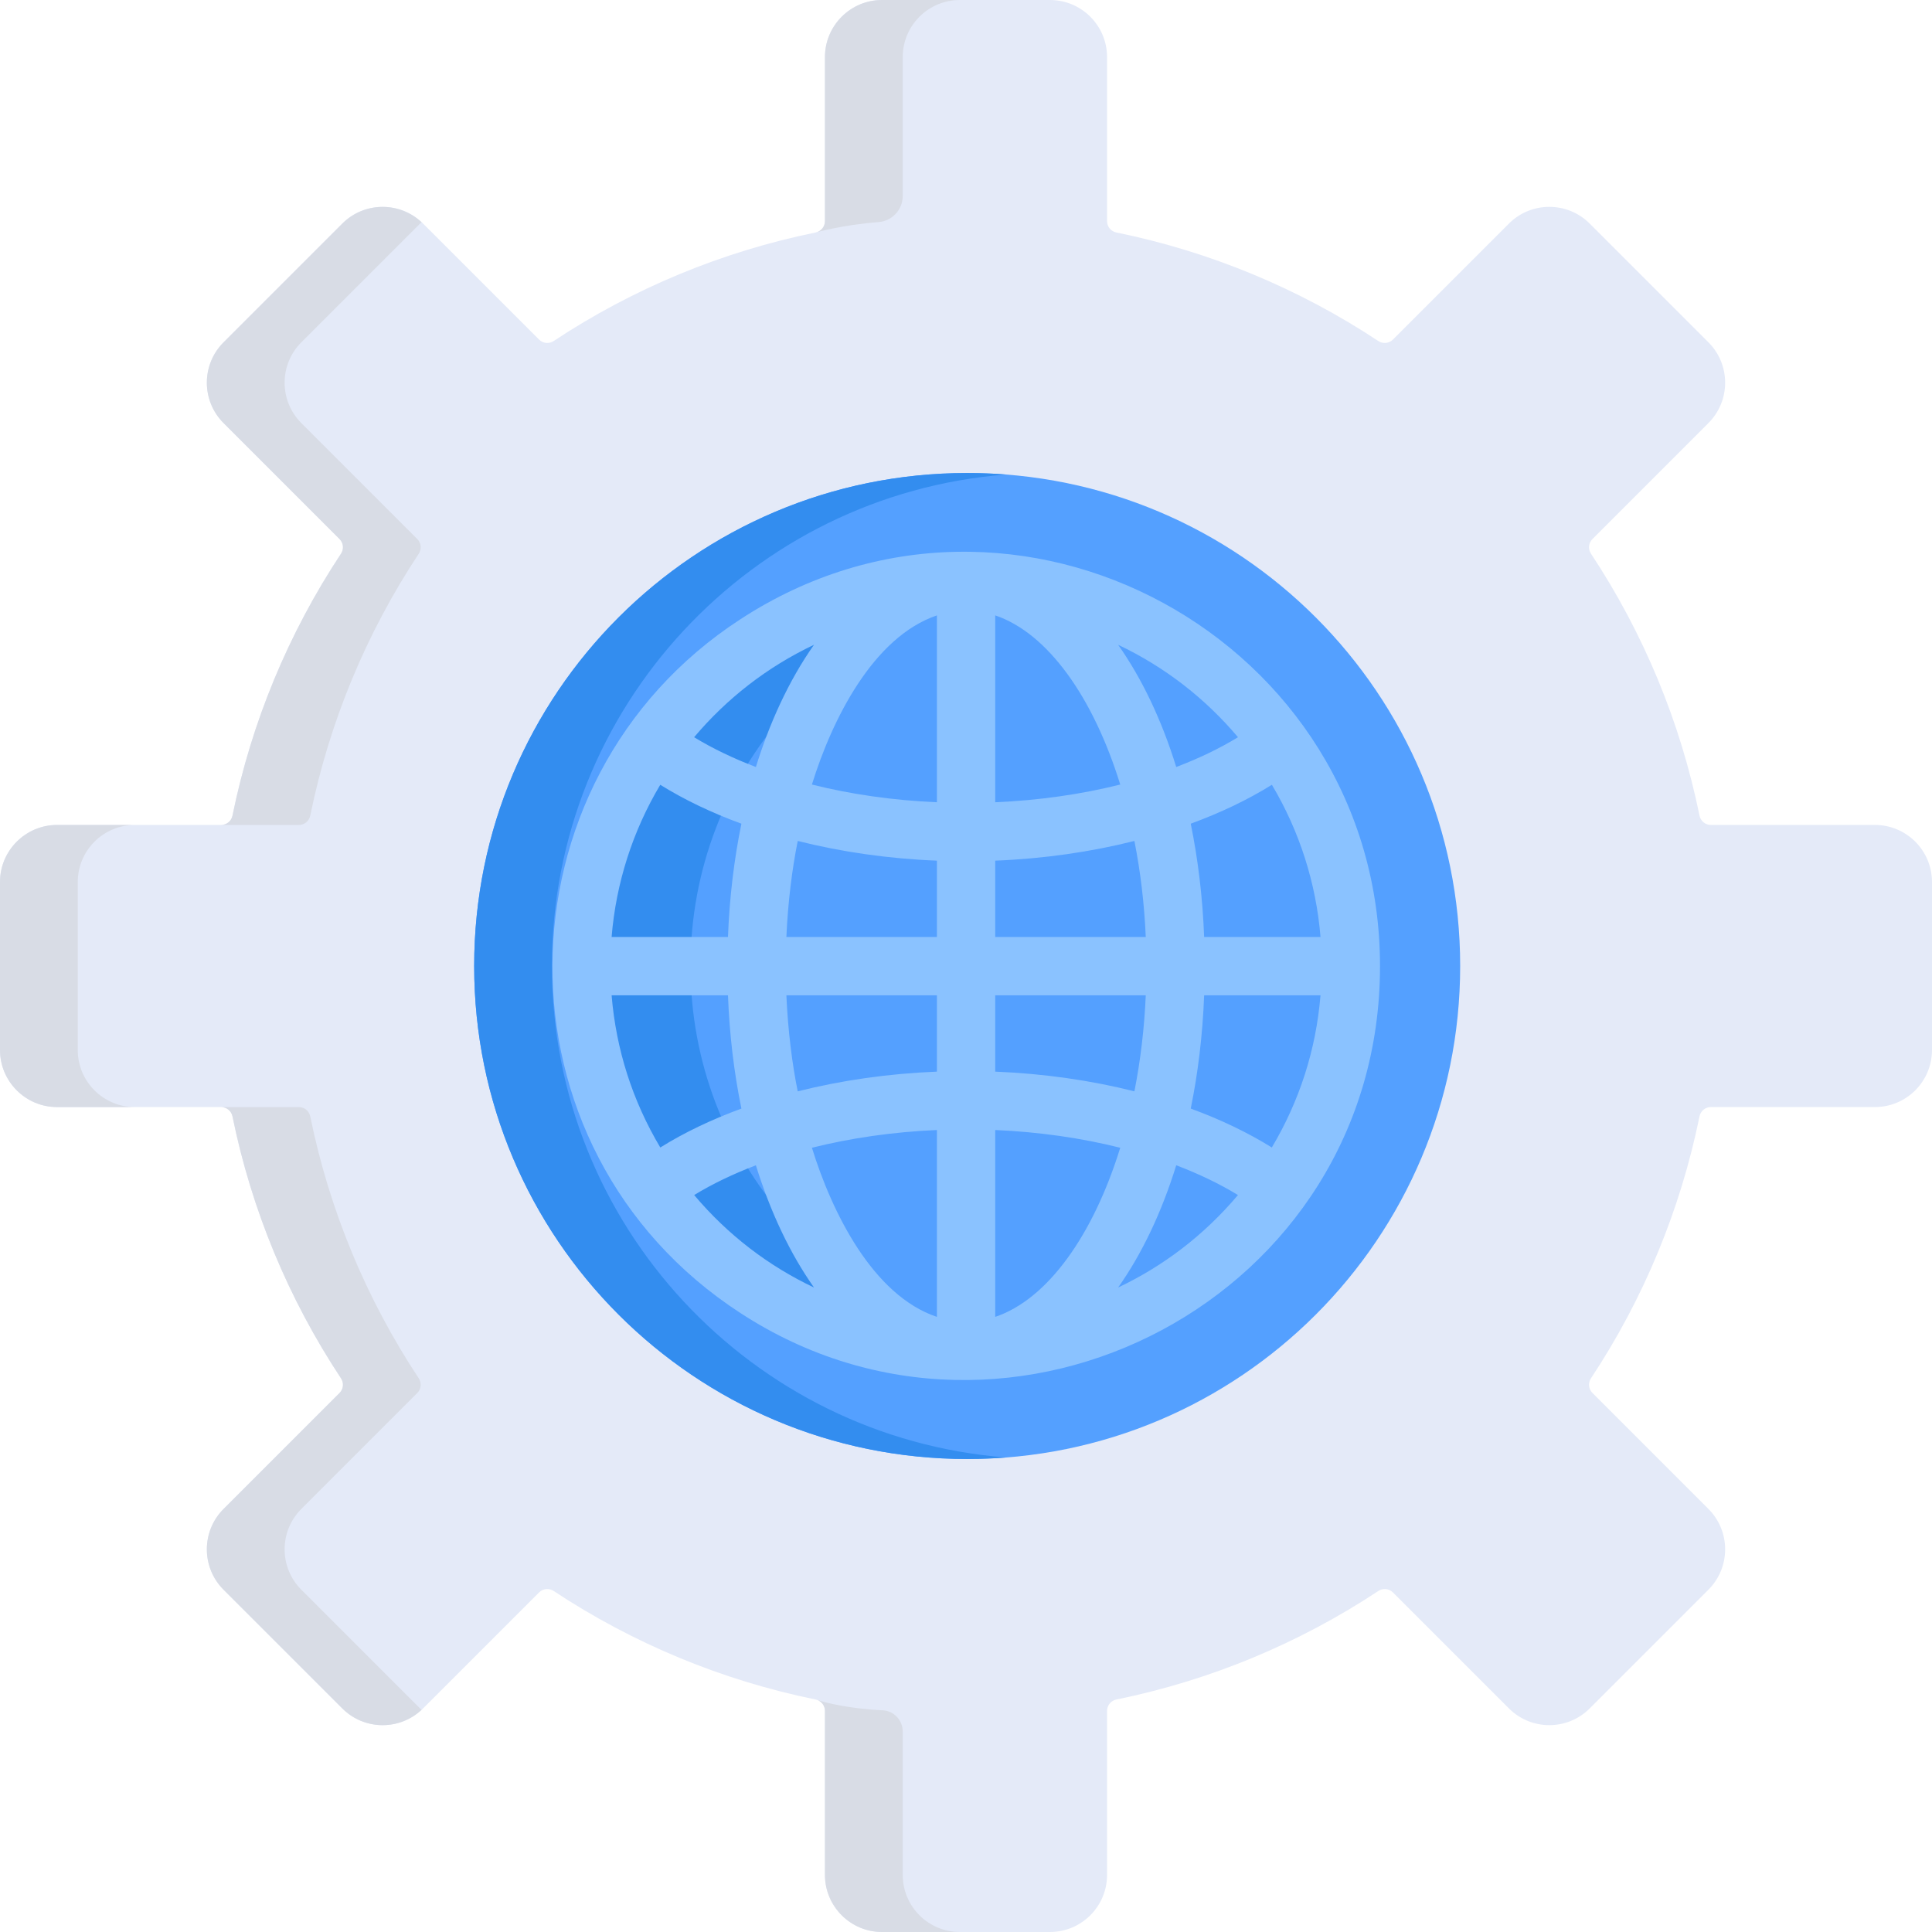
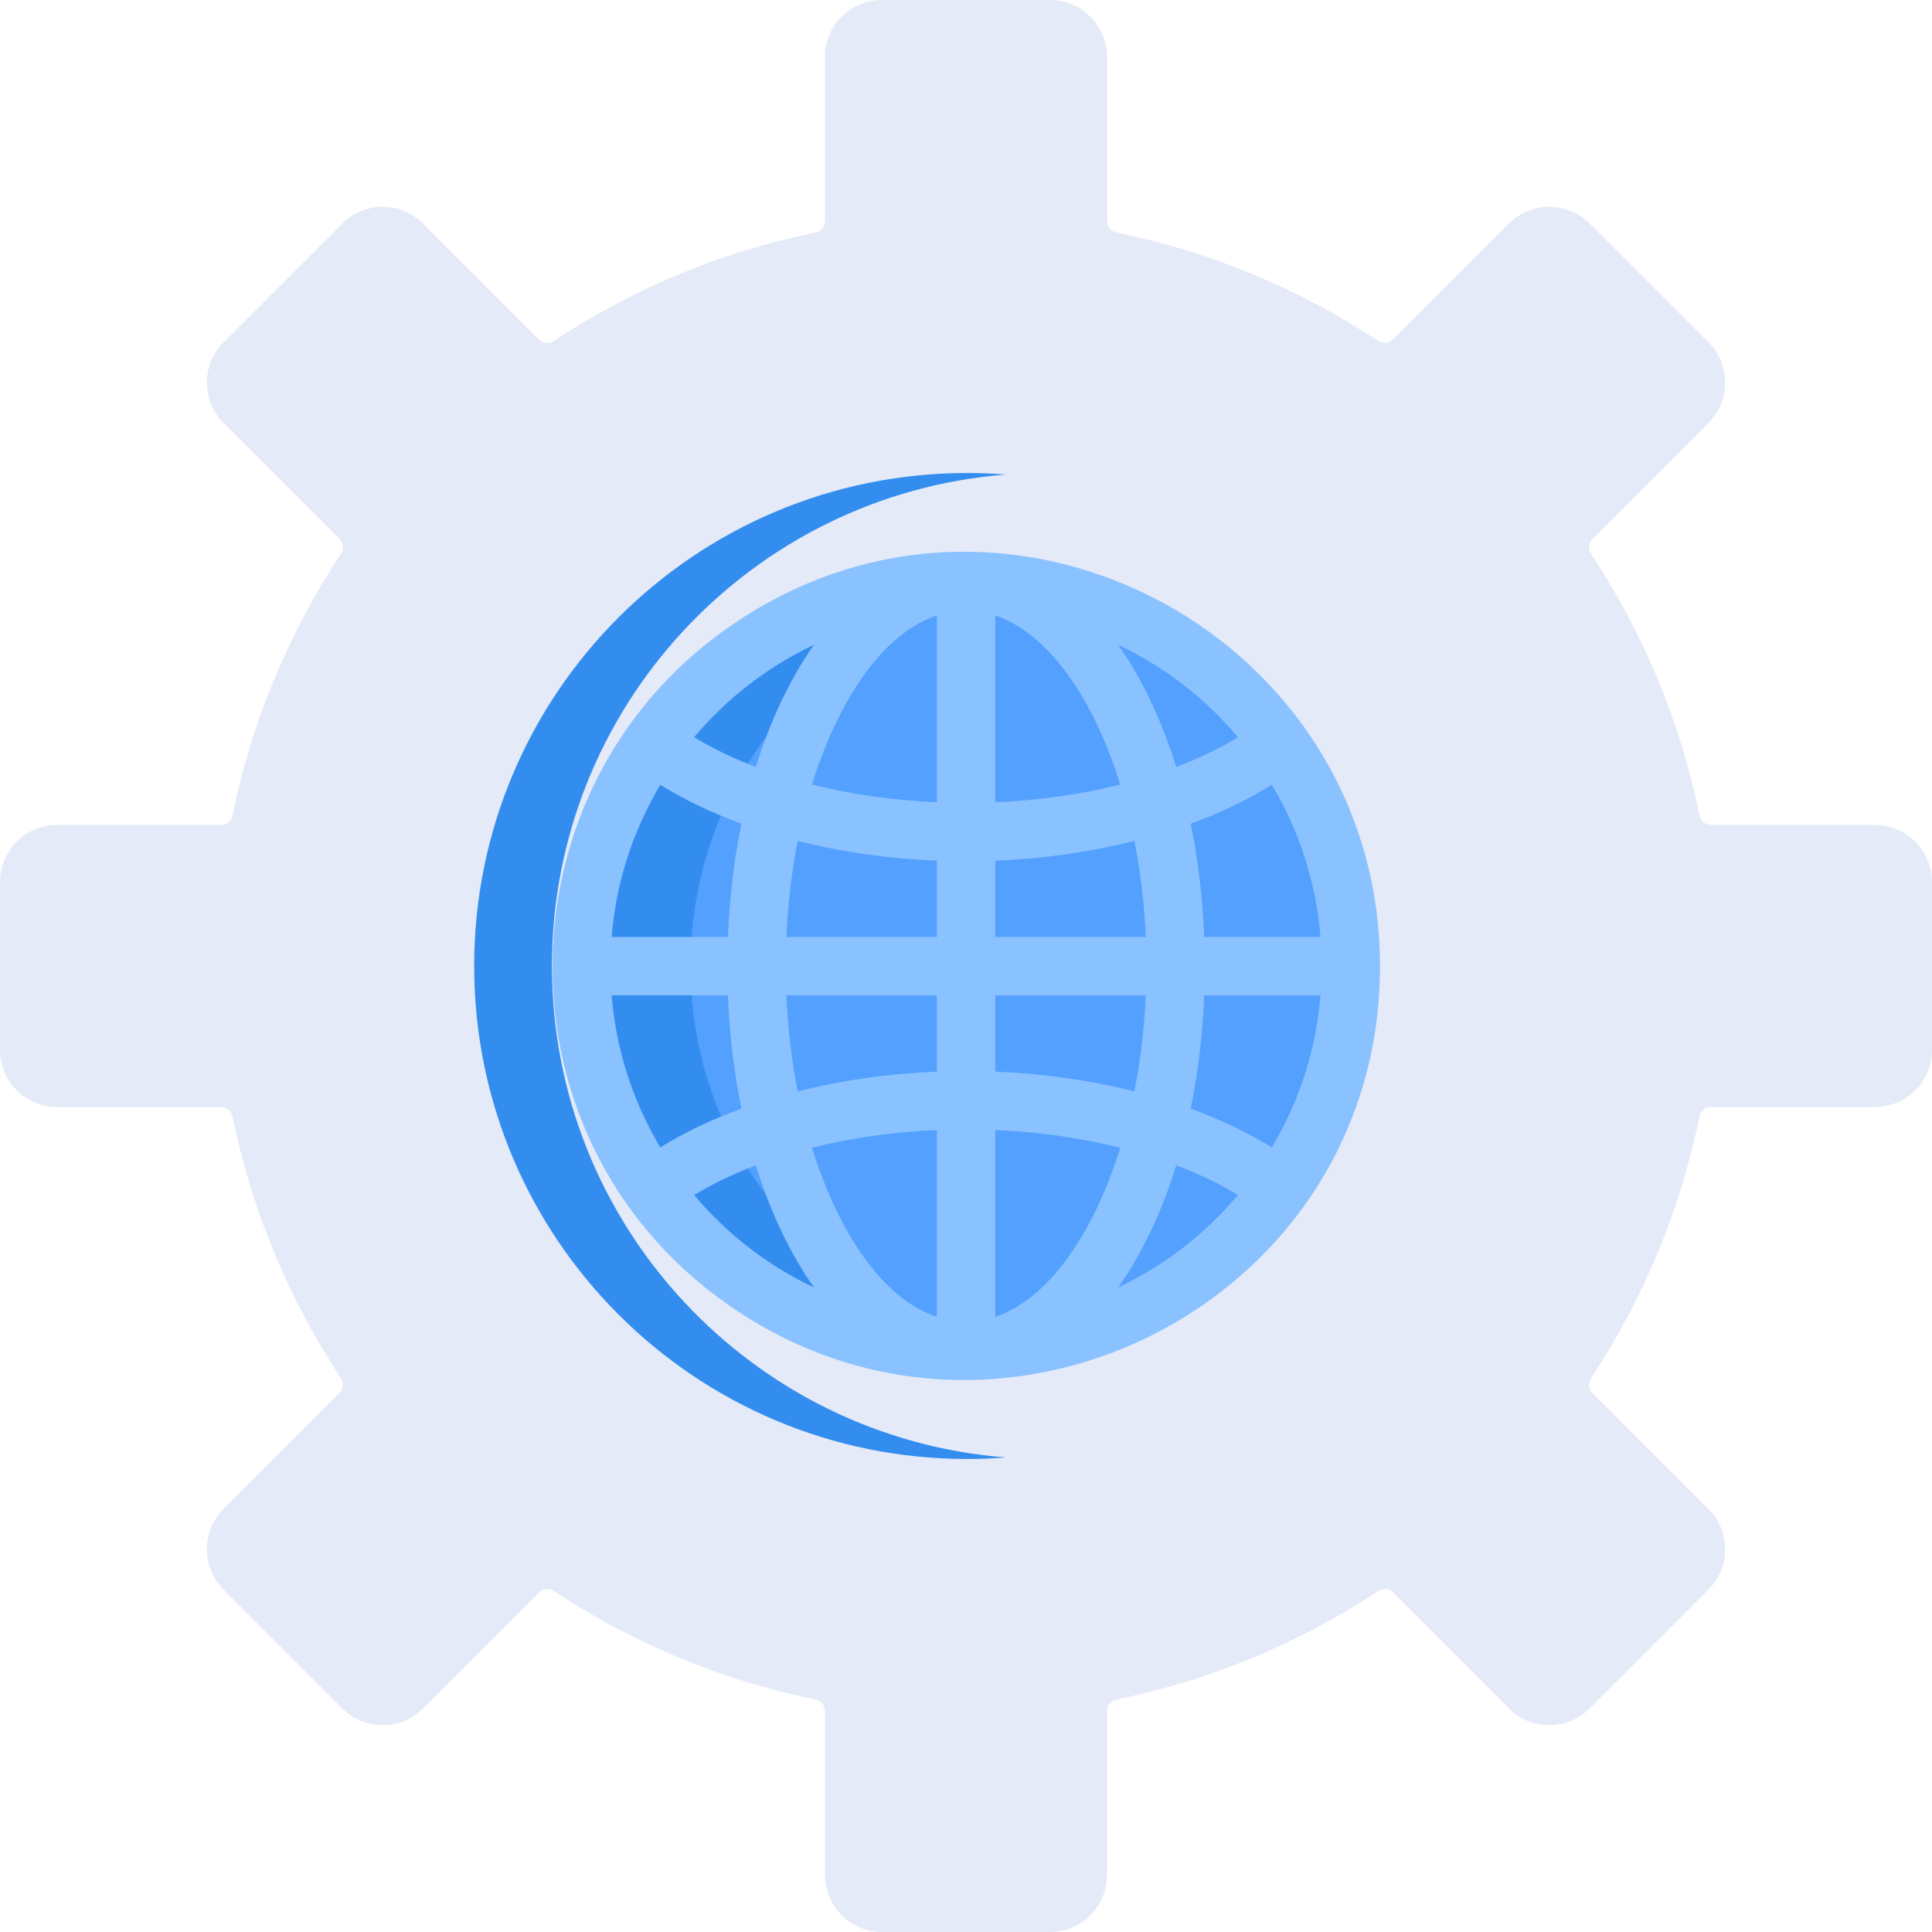
<svg xmlns="http://www.w3.org/2000/svg" width="65" height="65" viewBox="0 0 65 65" fill="none">
  <g clip-path="url(#clip0_2096_147)">
    <path d="M63.078 27.754H57.559C57.469 27.754 57.382 27.723 57.313 27.665C57.243 27.608 57.195 27.529 57.178 27.44C56.537 24.296 55.297 21.305 53.527 18.628C53.477 18.553 53.454 18.463 53.463 18.374C53.472 18.284 53.511 18.2 53.575 18.137L57.478 14.234C58.228 13.483 58.228 12.267 57.478 11.516L53.484 7.522C52.733 6.772 51.516 6.772 50.766 7.522L46.863 11.425C46.799 11.489 46.715 11.528 46.626 11.537C46.536 11.546 46.446 11.523 46.371 11.473C43.695 9.703 40.704 8.463 37.56 7.822C37.471 7.804 37.392 7.757 37.334 7.687C37.277 7.618 37.246 7.53 37.246 7.44V1.922C37.246 0.86 36.385 0 35.324 0H29.676C28.614 0 27.754 0.86 27.754 1.922V7.44C27.754 7.53 27.723 7.618 27.665 7.687C27.608 7.757 27.529 7.804 27.44 7.822C24.296 8.463 21.305 9.703 18.628 11.473C18.553 11.523 18.463 11.546 18.374 11.537C18.284 11.528 18.2 11.489 18.137 11.425L14.234 7.522C13.483 6.772 12.267 6.772 11.516 7.522L7.522 11.516C6.772 12.267 6.772 13.483 7.522 14.234L11.425 18.137C11.489 18.2 11.528 18.284 11.537 18.374C11.546 18.463 11.523 18.553 11.473 18.628C9.703 21.305 8.463 24.296 7.822 27.44C7.804 27.529 7.757 27.608 7.687 27.665C7.618 27.723 7.53 27.754 7.44 27.754H1.922C0.86 27.754 0 28.615 0 29.676V35.324C0 36.385 0.86 37.246 1.922 37.246H7.44C7.531 37.246 7.618 37.277 7.687 37.335C7.757 37.392 7.805 37.471 7.822 37.56C8.463 40.704 9.703 43.695 11.473 46.371C11.523 46.447 11.546 46.536 11.537 46.626C11.528 46.716 11.489 46.8 11.425 46.863L7.522 50.766C6.772 51.517 6.772 52.733 7.522 53.484L11.516 57.478C12.267 58.228 13.483 58.228 14.234 57.478L18.137 53.575C18.2 53.511 18.284 53.472 18.374 53.463C18.463 53.454 18.553 53.477 18.628 53.527C21.305 55.297 24.296 56.537 27.44 57.178C27.529 57.196 27.608 57.243 27.665 57.313C27.723 57.382 27.754 57.469 27.754 57.559V63.078C27.754 64.14 28.615 65 29.676 65H35.324C36.385 65 37.246 64.139 37.246 63.078V57.559C37.246 57.469 37.278 57.382 37.335 57.313C37.392 57.243 37.471 57.196 37.56 57.178C40.704 56.537 43.695 55.297 46.372 53.527C46.447 53.477 46.536 53.454 46.626 53.463C46.716 53.472 46.8 53.511 46.863 53.575L50.766 57.478C51.517 58.228 52.733 58.228 53.484 57.478L57.478 53.484C58.228 52.733 58.228 51.517 57.478 50.766L53.575 46.863C53.511 46.8 53.472 46.716 53.463 46.626C53.454 46.536 53.477 46.446 53.527 46.371C55.297 43.695 56.537 40.704 57.178 37.56C57.196 37.471 57.243 37.392 57.313 37.335C57.382 37.277 57.47 37.246 57.56 37.246H63.078C64.14 37.246 65 36.385 65 35.324V29.676C65 28.614 64.139 27.754 63.078 27.754Z" fill="#E4EAF8" />
-     <path d="M11.425 18.137C11.489 18.201 11.528 18.285 11.537 18.375C11.546 18.464 11.523 18.554 11.473 18.629C9.703 21.305 8.463 24.297 7.822 27.441C7.804 27.529 7.757 27.609 7.687 27.666C7.618 27.723 7.53 27.755 7.44 27.755H10.056C10.146 27.755 10.233 27.723 10.303 27.666C10.373 27.609 10.42 27.529 10.438 27.441C11.079 24.297 12.319 21.305 14.089 18.629C14.139 18.554 14.161 18.464 14.153 18.375C14.144 18.285 14.104 18.201 14.041 18.137L10.138 14.234C9.388 13.484 9.388 12.267 10.138 11.517L14.132 7.523C14.148 7.506 14.166 7.492 14.183 7.477C13.429 6.775 12.25 6.789 11.516 7.523L7.522 11.517C6.772 12.267 6.772 13.484 7.522 14.234L11.425 18.137ZM2.616 35.325V29.677C2.616 28.615 3.476 27.755 4.538 27.755H1.922C0.86 27.755 0 28.615 0 29.677V35.325C0 36.386 0.86 37.246 1.922 37.246H4.538C3.476 37.246 2.616 36.386 2.616 35.325ZM14.132 57.478L10.138 53.485C9.388 52.734 9.388 51.517 10.138 50.767L14.041 46.864C14.104 46.8 14.144 46.716 14.153 46.627C14.161 46.537 14.139 46.447 14.089 46.372C12.319 43.696 11.079 40.705 10.438 37.56C10.42 37.472 10.373 37.393 10.303 37.335C10.233 37.278 10.146 37.247 10.056 37.247H7.44C7.53 37.247 7.618 37.278 7.687 37.335C7.757 37.393 7.804 37.472 7.822 37.56C8.463 40.705 9.703 43.696 11.473 46.372C11.523 46.447 11.546 46.537 11.537 46.627C11.528 46.716 11.489 46.8 11.425 46.864L7.522 50.767C6.772 51.517 6.772 52.734 7.522 53.485L11.516 57.478C12.25 58.213 13.429 58.227 14.183 57.525C14.166 57.509 14.148 57.495 14.132 57.478Z" fill="#D8DCE5" />
-     <path d="M32.54 49.087C41.7 49.087 49.126 41.661 49.126 32.501C49.126 23.34 41.7 15.914 32.54 15.914C23.379 15.914 15.953 23.34 15.953 32.501C15.953 41.661 23.379 49.087 32.54 49.087Z" fill="#54A0FF" />
    <path d="M18.569 32.5C18.569 23.78 25.298 16.632 33.847 15.965C33.412 15.931 32.975 15.914 32.539 15.914C23.379 15.914 15.953 23.34 15.953 32.5C15.953 41.66 23.379 49.086 32.539 49.086C32.979 49.086 33.415 49.068 33.847 49.035C25.298 48.368 18.569 41.22 18.569 32.5Z" fill="#338DEF" />
    <path d="M32.498 45.444C39.648 45.444 45.444 39.648 45.444 32.498C45.444 25.347 39.648 19.551 32.498 19.551C25.347 19.551 19.551 25.347 19.551 32.498C19.551 39.648 25.347 45.444 32.498 45.444Z" fill="#54A0FF" />
    <path d="M23.231 32.499C23.231 25.973 28.058 20.576 34.337 19.683C26.493 18.567 19.551 24.652 19.551 32.499C19.551 40.356 26.503 46.429 34.337 45.314C28.058 44.421 23.231 39.024 23.231 32.499Z" fill="#338DEF" />
    <path d="M24.909 20.835C16.566 26.259 16.388 38.642 24.916 44.179C34.015 50.112 46.429 43.663 46.429 32.505C46.429 21.525 34.162 14.792 24.909 20.835ZM42.789 38.606C41.98 38.102 41.062 37.663 40.061 37.297C40.306 36.1 40.461 34.821 40.512 33.486H44.427C44.275 35.332 43.712 37.055 42.789 38.606ZM20.577 33.486H24.492C24.542 34.797 24.691 36.065 24.944 37.297C23.943 37.663 23.024 38.102 22.215 38.606C21.279 37.035 20.728 35.312 20.577 33.486ZM22.214 26.403C23.023 26.907 23.942 27.346 24.944 27.712C24.698 28.912 24.543 30.187 24.492 31.524H20.577C20.724 29.714 21.284 27.962 22.214 26.403ZM27.386 21.693C26.524 22.914 25.88 24.358 25.431 25.805C24.673 25.517 23.974 25.182 23.353 24.803C24.441 23.513 25.799 22.444 27.386 21.693ZM41.651 24.803C41.031 25.182 40.331 25.517 39.573 25.805C39.081 24.216 38.415 22.822 37.618 21.693C39.204 22.444 40.563 23.512 41.651 24.803ZM37.618 43.317C38.416 42.188 39.081 40.794 39.573 39.204C40.331 39.493 41.03 39.827 41.65 40.206C40.502 41.567 39.127 42.603 37.618 43.317ZM23.355 40.206C23.975 39.827 24.674 39.493 25.431 39.205C25.924 40.794 26.589 42.188 27.386 43.317C25.864 42.596 24.492 41.556 23.355 40.206ZM26.457 33.486H31.521V36.054C29.891 36.119 28.307 36.347 26.839 36.717C26.656 35.828 26.509 34.679 26.457 33.486ZM26.839 28.293C28.307 28.663 29.891 28.891 31.521 28.956V31.524H26.457C26.509 30.349 26.647 29.25 26.839 28.293ZM31.521 20.704V26.991C30.048 26.928 28.626 26.724 27.316 26.395C27.991 24.21 29.376 21.431 31.521 20.704ZM27.316 38.615C28.626 38.286 30.048 38.082 31.521 38.018V44.305C29.365 43.583 27.988 40.788 27.316 38.615ZM33.483 44.305V38.018C34.956 38.082 36.379 38.286 37.689 38.615C36.779 41.557 35.246 43.712 33.483 44.305ZM33.483 36.054V33.486H38.548C38.499 34.609 38.368 35.694 38.166 36.717C36.698 36.347 35.113 36.119 33.483 36.054ZM33.483 31.524V28.956C35.113 28.891 36.698 28.663 38.166 28.293C38.368 29.315 38.499 30.4 38.548 31.524L33.483 31.524ZM33.483 26.991V20.704C35.246 21.298 36.779 23.452 37.689 26.395C36.379 26.724 34.956 26.928 33.483 26.991ZM40.512 31.524C40.461 30.189 40.306 28.91 40.061 27.712C41.062 27.346 41.982 26.907 42.791 26.403C43.72 27.962 44.28 29.714 44.427 31.524H40.512Z" fill="#8AC2FF" />
-     <path d="M30.371 1.922C30.371 0.86 31.232 0 32.293 0H29.677C28.616 0 27.755 0.86 27.755 1.922V7.44C27.755 7.53 27.724 7.618 27.666 7.687C27.609 7.757 27.53 7.804 27.441 7.822C27.441 7.822 28.352 7.564 29.555 7.472C30.015 7.437 30.371 7.055 30.371 6.594V1.922ZM30.371 63.078V58.255C30.371 57.877 30.077 57.562 29.7 57.542C28.508 57.482 27.747 57.273 27.518 57.202C27.588 57.232 27.648 57.282 27.69 57.345C27.732 57.409 27.755 57.483 27.755 57.559V63.078C27.755 64.139 28.616 65 29.677 65H32.293C31.232 65 30.371 64.139 30.371 63.078Z" fill="#D8DCE5" />
  </g>
  <defs>
    <clipPath id="clip0_2096_147">
      <rect width="65" height="65" fill="white" />
    </clipPath>
  </defs>
</svg>